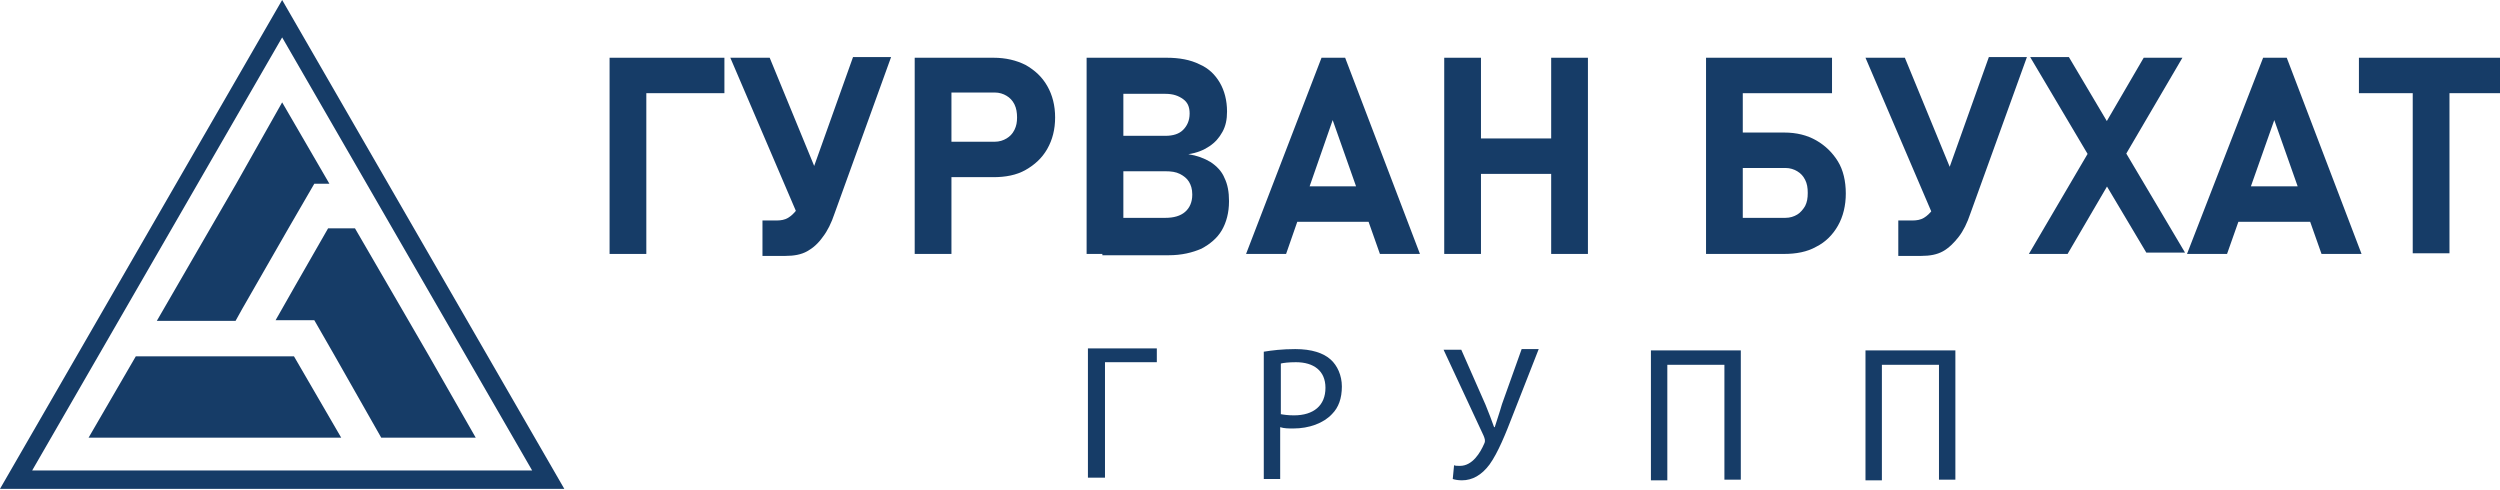
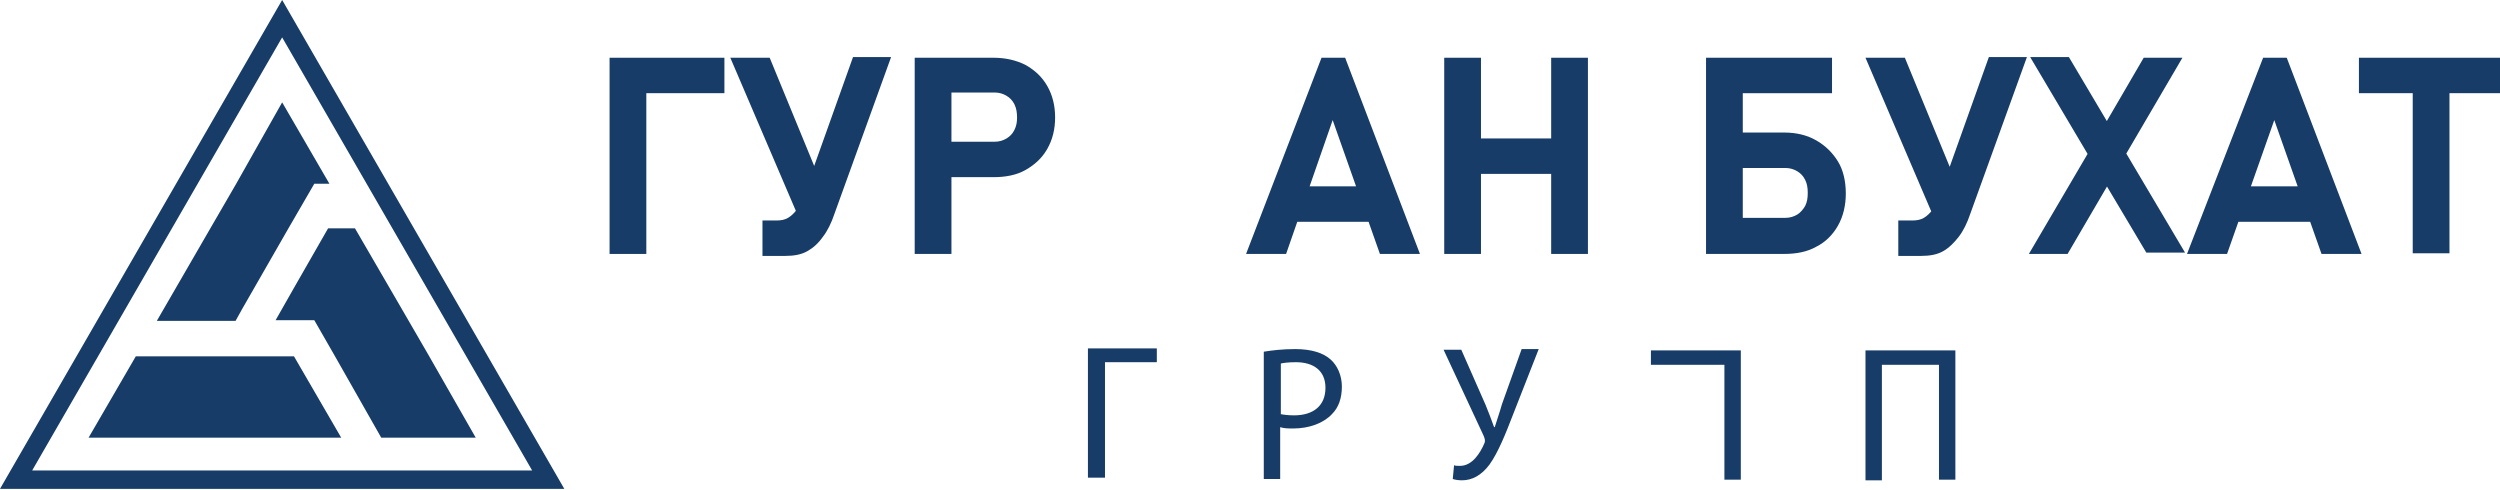
<svg xmlns="http://www.w3.org/2000/svg" version="1.1" id="Layer_1" x="0px" y="0px" viewBox="0 0 381 74.7" style="enable-background:new 0 0 381 74.7;" xml:space="preserve">
  <style type="text/css">
	.st0{fill:#163C67;}
</style>
  <g>
    <g>
      <g>
        <g>
          <path class="st0" d="M43,0L0,74.5h86L43,0z M43,5.7l38.1,66H4.9L43,5.7z" />
        </g>
      </g>
      <g>
        <g>
          <path class="st0" d="M43.9,34.9l-7,12.2L43.9,34.9L43.9,34.9z M43.9,34.9l-7,12.2L43.9,34.9L43.9,34.9z M43.9,34.9l-7,12.2      L43.9,34.9L43.9,34.9z M43.9,34.9l-7,12.2L43.9,34.9L43.9,34.9z M43.9,34.9l-7,12.2L43.9,34.9L43.9,34.9z M43.9,34.9l-7,12.2      L43.9,34.9L43.9,34.9z M43.9,34.9l-7,12.2L43.9,34.9L43.9,34.9z M43.9,34.9l-7,12.2L43.9,34.9L43.9,34.9z M43.9,34.9l-7,12.2      L43.9,34.9L43.9,34.9z M52,66.7H13.5l7.2-12.4h24.1L52,66.7z M50.2,28h-2.3l-4,6.9l-7,12.2l-1,1.8h-12l8.1-14l4-6.9L43,15.6      L50.2,28z M72.5,66.7H58.1L51,54.2l-3.1-5.4H42l2.9-5.1l5.1-8.9h4.1l7.2,12.4l4,6.9L72.5,66.7z" />
        </g>
      </g>
    </g>
  </g>
  <g>
    <g>
      <g>
        <path class="st0" d="M92.9,8.8h5.6v29.9h-5.6V8.8z M94.9,8.8h15.5v5.4H94.9V8.8z" />
        <path class="st0" d="M111.3,8.8h6l8.8,21.4l-3.5,5L111.3,8.8z M127.2,32.5c-0.5,1.5-1.1,2.7-1.8,3.6c-0.7,1-1.5,1.7-2.4,2.2     c-0.9,0.5-2,0.7-3.3,0.7h-3.5v-5.4h2.2c0.6,0,1.2-0.1,1.7-0.4c0.5-0.3,0.9-0.7,1.3-1.2c0.4-0.5,0.7-1.2,1-2l7.6-21.3h5.8     L127.2,32.5z" />
        <path class="st0" d="M139.4,8.8h5.6v29.9h-5.6V8.8z M142,21.6h9.6c0.7,0,1.3-0.2,1.8-0.5c0.5-0.3,0.9-0.7,1.2-1.3     c0.3-0.6,0.4-1.2,0.4-1.9c0-0.7-0.1-1.4-0.4-2c-0.3-0.6-0.7-1-1.2-1.3c-0.5-0.3-1.1-0.5-1.8-0.5H142V8.8h9.4     c1.9,0,3.5,0.4,4.9,1.1c1.4,0.8,2.5,1.8,3.3,3.2s1.2,3,1.2,4.8s-0.4,3.4-1.2,4.8s-1.9,2.4-3.3,3.2c-1.4,0.8-3.1,1.1-4.9,1.1H142     V21.6z" />
-         <path class="st0" d="M165.6,8.8h5.6v29.9h-5.6V8.8z M168.1,33.2h9.5c1.3,0,2.3-0.3,3-0.9c0.7-0.6,1.1-1.5,1.1-2.6v-0.1     c0-0.8-0.2-1.4-0.5-1.9c-0.3-0.5-0.8-0.9-1.4-1.2c-0.6-0.3-1.3-0.4-2.2-0.4h-9.5v-5.4h9.5c1.2,0,2.1-0.3,2.7-0.9s1-1.4,1-2.5     c0-1-0.3-1.7-1-2.2s-1.5-0.8-2.7-0.8h-9.5V8.8h9.7c1.9,0,3.6,0.3,5,1c1.4,0.6,2.4,1.6,3.1,2.8c0.7,1.2,1.1,2.7,1.1,4.4     c0,1.2-0.2,2.2-0.7,3.1c-0.5,0.9-1.1,1.6-2,2.2s-1.9,1-3.2,1.2c1.3,0.2,2.4,0.6,3.4,1.2c0.9,0.6,1.7,1.4,2.1,2.4     c0.5,1,0.7,2.2,0.7,3.5v0.1c0,1.7-0.4,3.2-1.1,4.4c-0.7,1.2-1.8,2.1-3.1,2.8c-1.4,0.6-3,1-5,1h-10.1V33.2z" />
        <path class="st0" d="M201.4,8.8h3.6l11.4,29.9h-6.1l-7.2-20.4L196,38.7h-6.1L201.4,8.8z M195.4,28.4h15.7v5.4h-15.7V28.4z" />
        <path class="st0" d="M220.1,8.8h5.6v29.9h-5.6V8.8z M222.7,21.1h17.4v5.4h-17.4V21.1z M236.4,8.8h5.6v29.9h-5.6V8.8z" />
        <path class="st0" d="M260,8.8h5.6v29.9H260V8.8z M262,8.8h17.2v5.4H262V8.8z M262.5,33.2h9.6c0.7,0,1.3-0.2,1.8-0.5     c0.5-0.3,0.9-0.8,1.2-1.3c0.3-0.6,0.4-1.2,0.4-2c0-0.8-0.1-1.4-0.4-2c-0.3-0.6-0.7-1-1.2-1.3c-0.5-0.3-1.1-0.5-1.8-0.5h-9.6v-5.4     h9.4c1.9,0,3.5,0.4,4.9,1.2c1.4,0.8,2.5,1.9,3.3,3.2s1.2,3,1.2,4.9c0,1.8-0.4,3.5-1.2,4.9s-1.9,2.5-3.3,3.2     c-1.4,0.8-3.1,1.1-4.9,1.1h-9.4V33.2z" />
        <path class="st0" d="M284.3,8.8h6l8.8,21.4l-3.5,5L284.3,8.8z M300.3,32.5c-0.5,1.5-1.1,2.7-1.8,3.6s-1.5,1.7-2.4,2.2     c-0.9,0.5-2,0.7-3.3,0.7h-3.5v-5.4h2.2c0.6,0,1.2-0.1,1.7-0.4c0.5-0.3,0.9-0.7,1.3-1.2s0.7-1.2,1-2l7.6-21.3h5.8L300.3,32.5z" />
        <path class="st0" d="M320,20.3l6.7-11.5h5.9l-9.9,16.9l-7.6,13h-5.9L320,20.3z M319.9,26.4l-0.6-1l-9.9-16.7h5.9l6.7,11.3     l0.8,1.3l10.2,17.2h-5.9L319.9,26.4z" />
        <path class="st0" d="M344.9,8.8h3.6l11.4,29.9h-6.1l-7.2-20.4l-7.2,20.4h-6.1L344.9,8.8z M339,28.4h15.7v5.4H339V28.4z" />
        <path class="st0" d="M359.5,8.8h21.9v5.4h-21.9V8.8z M367.7,11.2h5.6v27.4h-5.6V11.2z" />
      </g>
    </g>
  </g>
  <g>
    <g>
      <g>
        <path class="st0" d="M176.3,53.1v2.1h-7.9v17.6h-2.6V53.1H176.3z" />
      </g>
      <g>
        <path class="st0" d="M192.6,53.6c1.2-0.2,2.8-0.4,4.8-0.4c2.5,0,4.3,0.6,5.4,1.6c1,0.9,1.7,2.4,1.7,4.1c0,1.8-0.5,3.2-1.5,4.2     c-1.3,1.4-3.5,2.2-5.9,2.2c-0.7,0-1.4,0-2-0.2V73h-2.5V53.6z M195.1,63.1c0.5,0.1,1.2,0.2,2.1,0.2c3,0,4.8-1.5,4.8-4.2     c0-2.6-1.8-3.9-4.5-3.9c-1.1,0-1.9,0.1-2.3,0.2V63.1z" />
      </g>
      <g>
        <path class="st0" d="M222.7,53.3l3.7,8.4c0.5,1.2,0.9,2.3,1.3,3.4h0.1c0.3-1,0.7-2.1,1.1-3.5l3-8.4h2.6l-4,10.2     c-1,2.6-2.2,5.6-3.5,7.4c-1.2,1.6-2.6,2.4-4.2,2.4c-0.6,0-1.1-0.1-1.4-0.2l0.2-2.1c0.2,0.1,0.5,0.1,0.9,0.1c1.9,0,3.1-2,3.7-3.4     c0.2-0.4,0.1-0.7-0.1-1.2L220,53.3H222.7z" />
      </g>
      <g>
-         <path class="st0" d="M265.3,53.4v19.7h-2.5V55.6h-8.7v17.6h-2.5V53.4H265.3z" />
+         <path class="st0" d="M265.3,53.4v19.7h-2.5V55.6h-8.7h-2.5V53.4H265.3z" />
      </g>
      <g>
        <path class="st0" d="M298,53.4v19.7h-2.5V55.6h-8.7v17.6h-2.5V53.4H298z" />
      </g>
    </g>
  </g>
</svg>